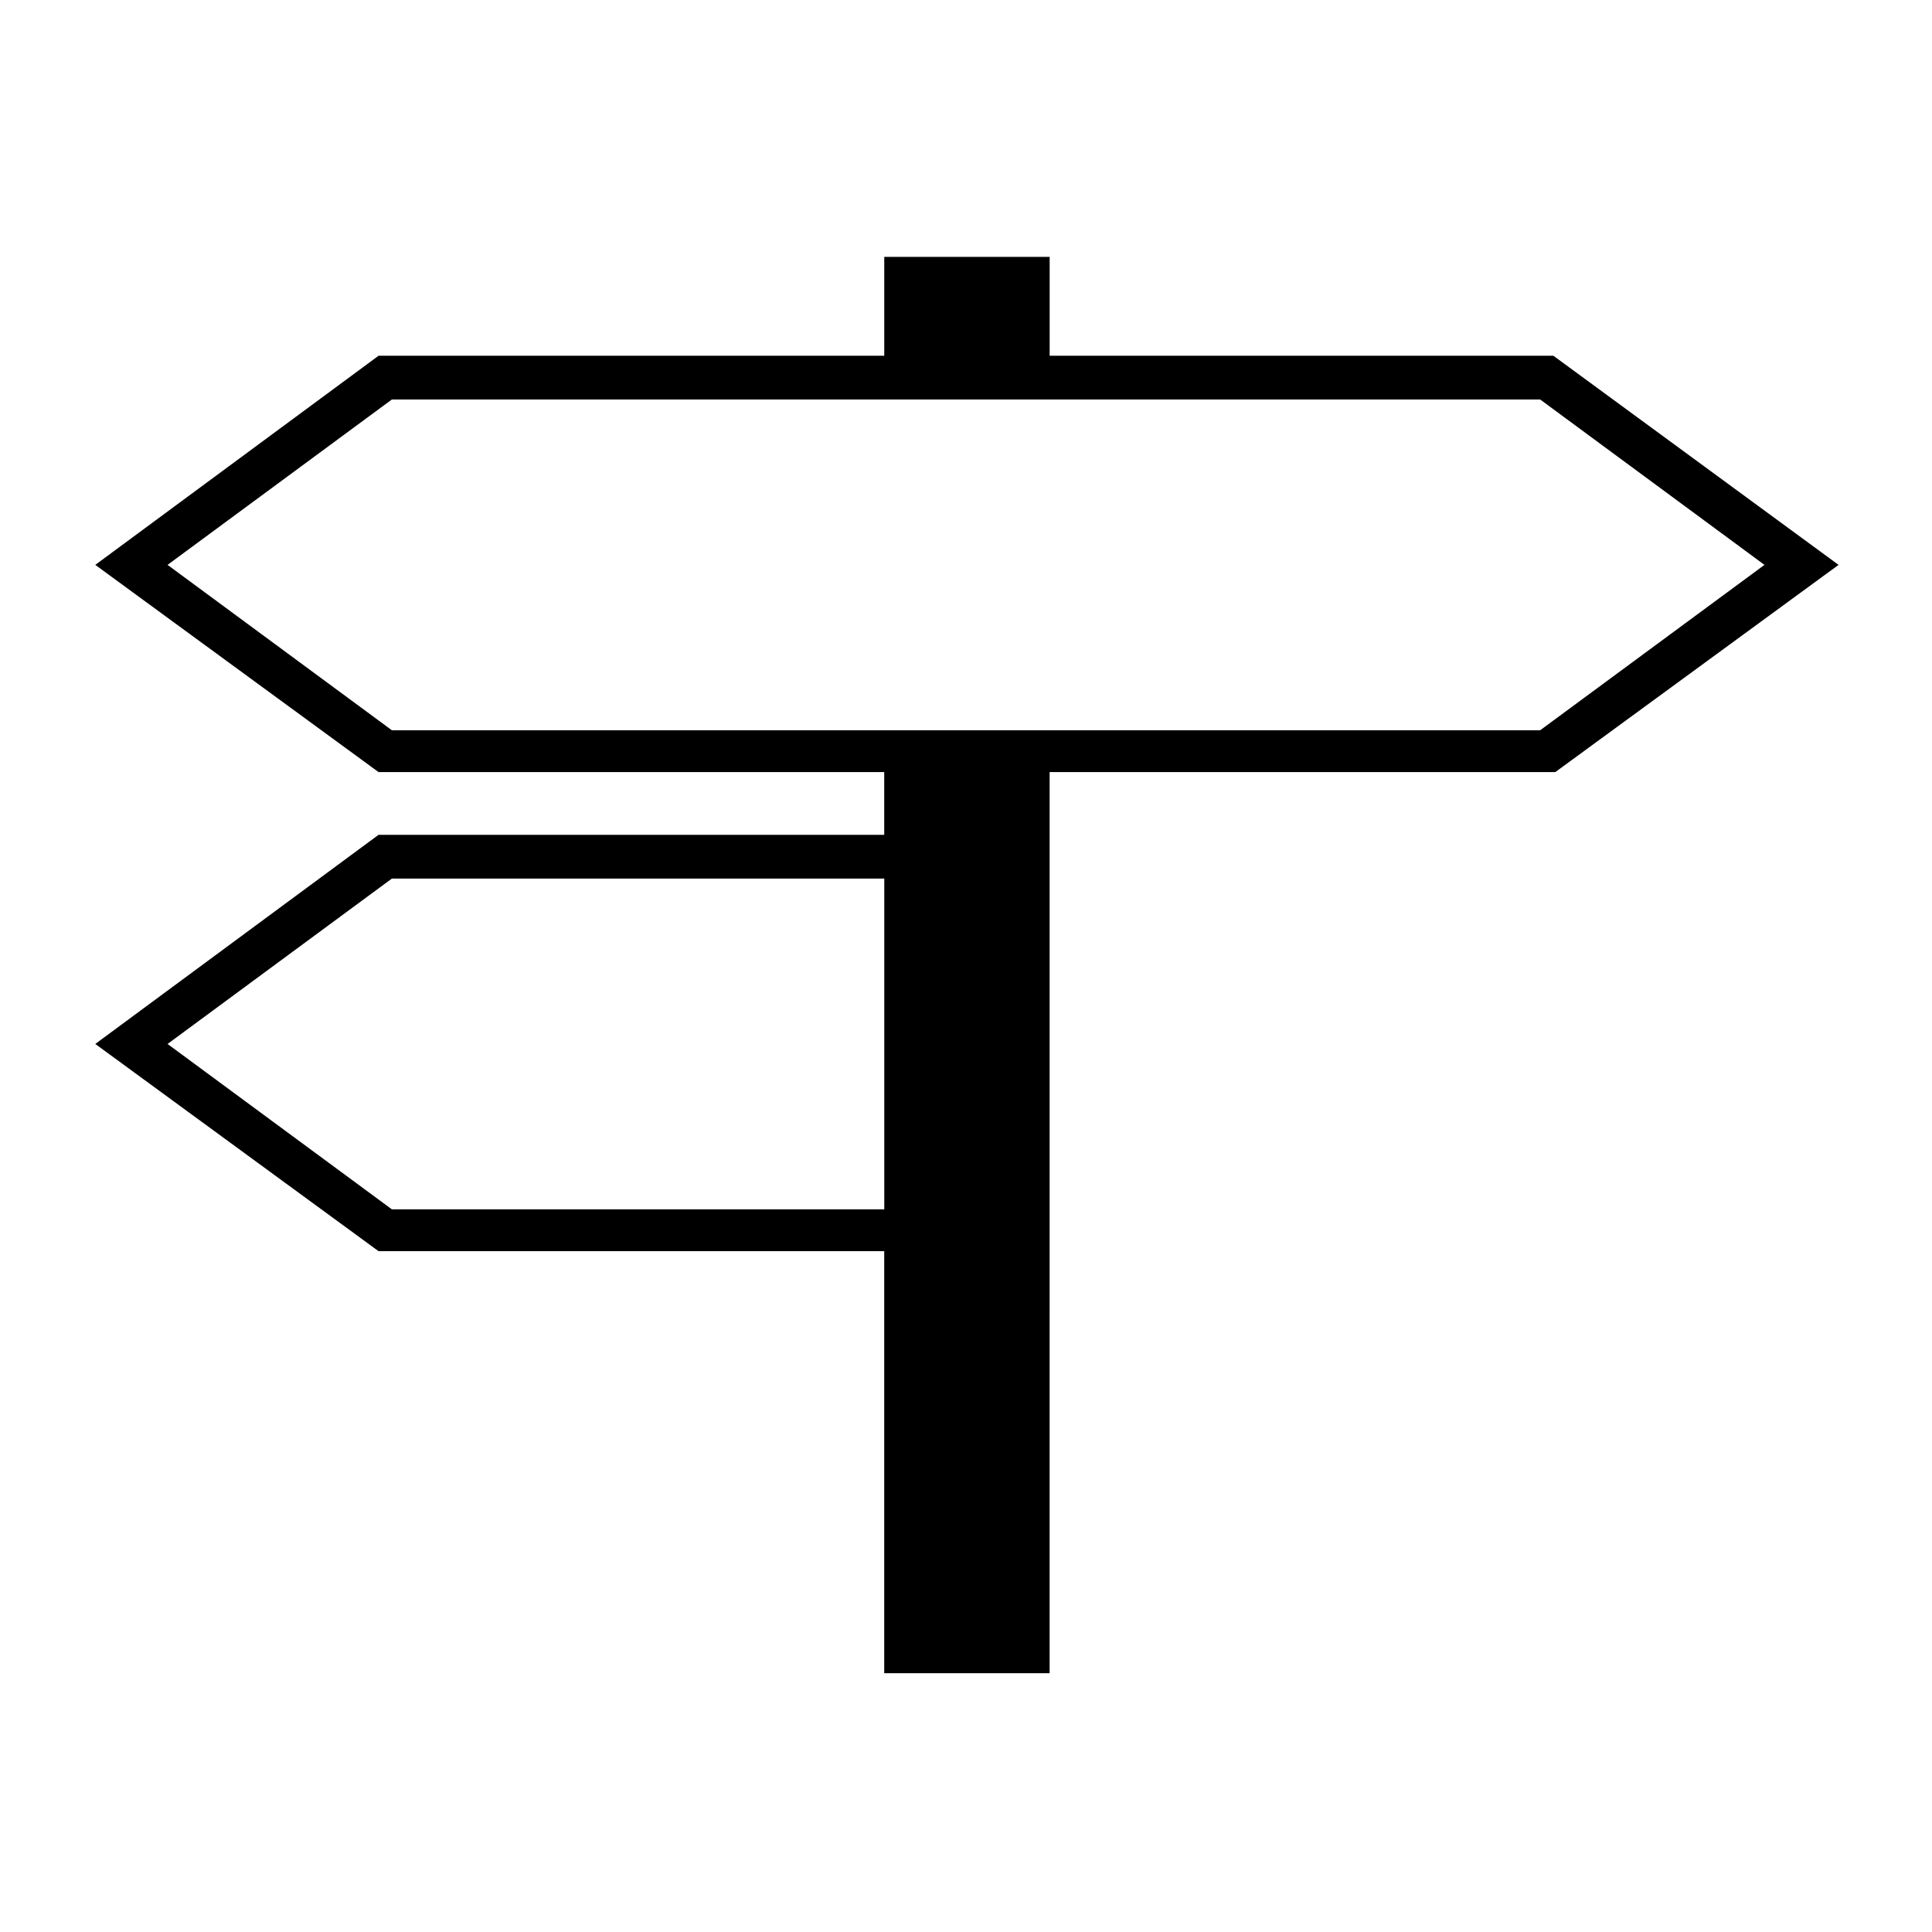
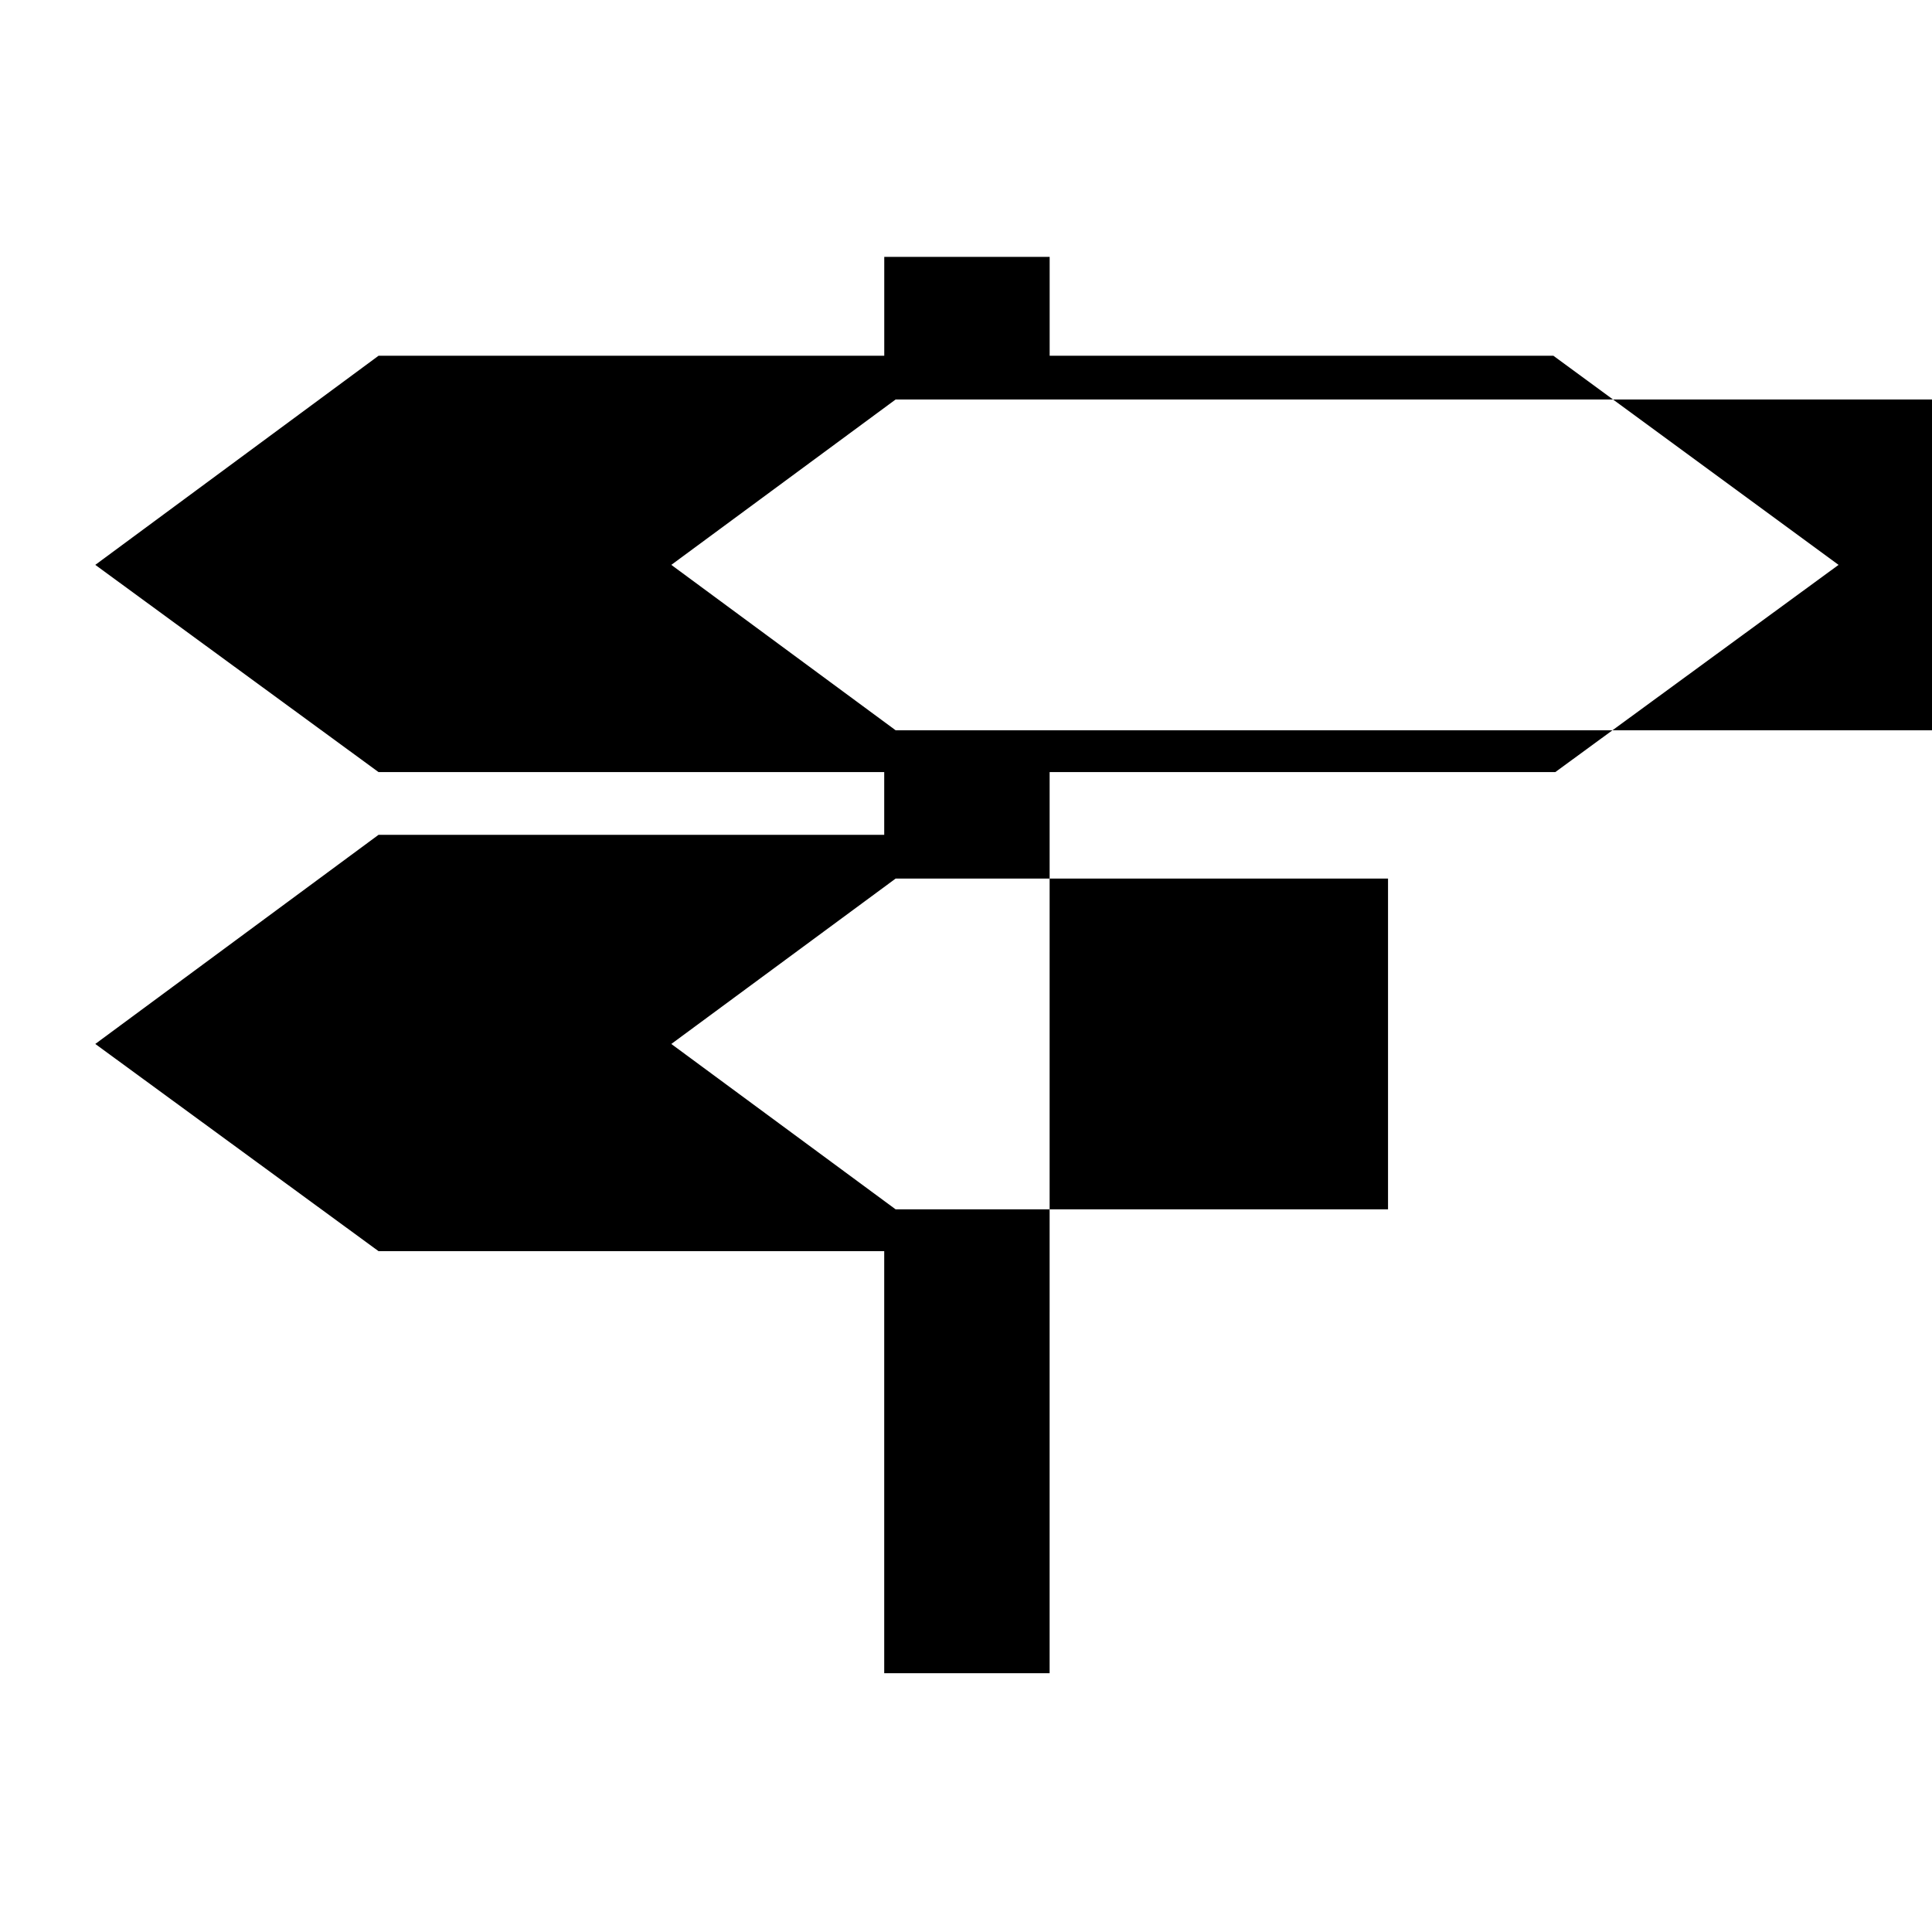
<svg xmlns="http://www.w3.org/2000/svg" fill="#000000" width="800px" height="800px" version="1.1" viewBox="144 144 512 512">
-   <path d="m422.17 238.28v-26.199h-43.832v26.199h-134.02l-75.066 55.418 75.066 54.914h134.01v16.625h-134.01l-75.066 55.422 75.066 54.914h134.01v111.85h43.832l0.004-238.81h134.01l75.066-54.914-75.57-55.418zm-44.336 226.21h-129.98l-59.449-43.828 59.449-43.832h130.49v87.66zm-129.98-126.96-59.449-43.832 59.449-43.832h304.3l59.449 43.832-59.449 43.832z" />
+   <path d="m422.17 238.28v-26.199h-43.832v26.199h-134.02l-75.066 55.418 75.066 54.914h134.01v16.625h-134.01l-75.066 55.422 75.066 54.914h134.01v111.85h43.832l0.004-238.81h134.01l75.066-54.914-75.57-55.418m-44.336 226.21h-129.98l-59.449-43.828 59.449-43.832h130.49v87.66zm-129.98-126.96-59.449-43.832 59.449-43.832h304.3l59.449 43.832-59.449 43.832z" />
</svg>